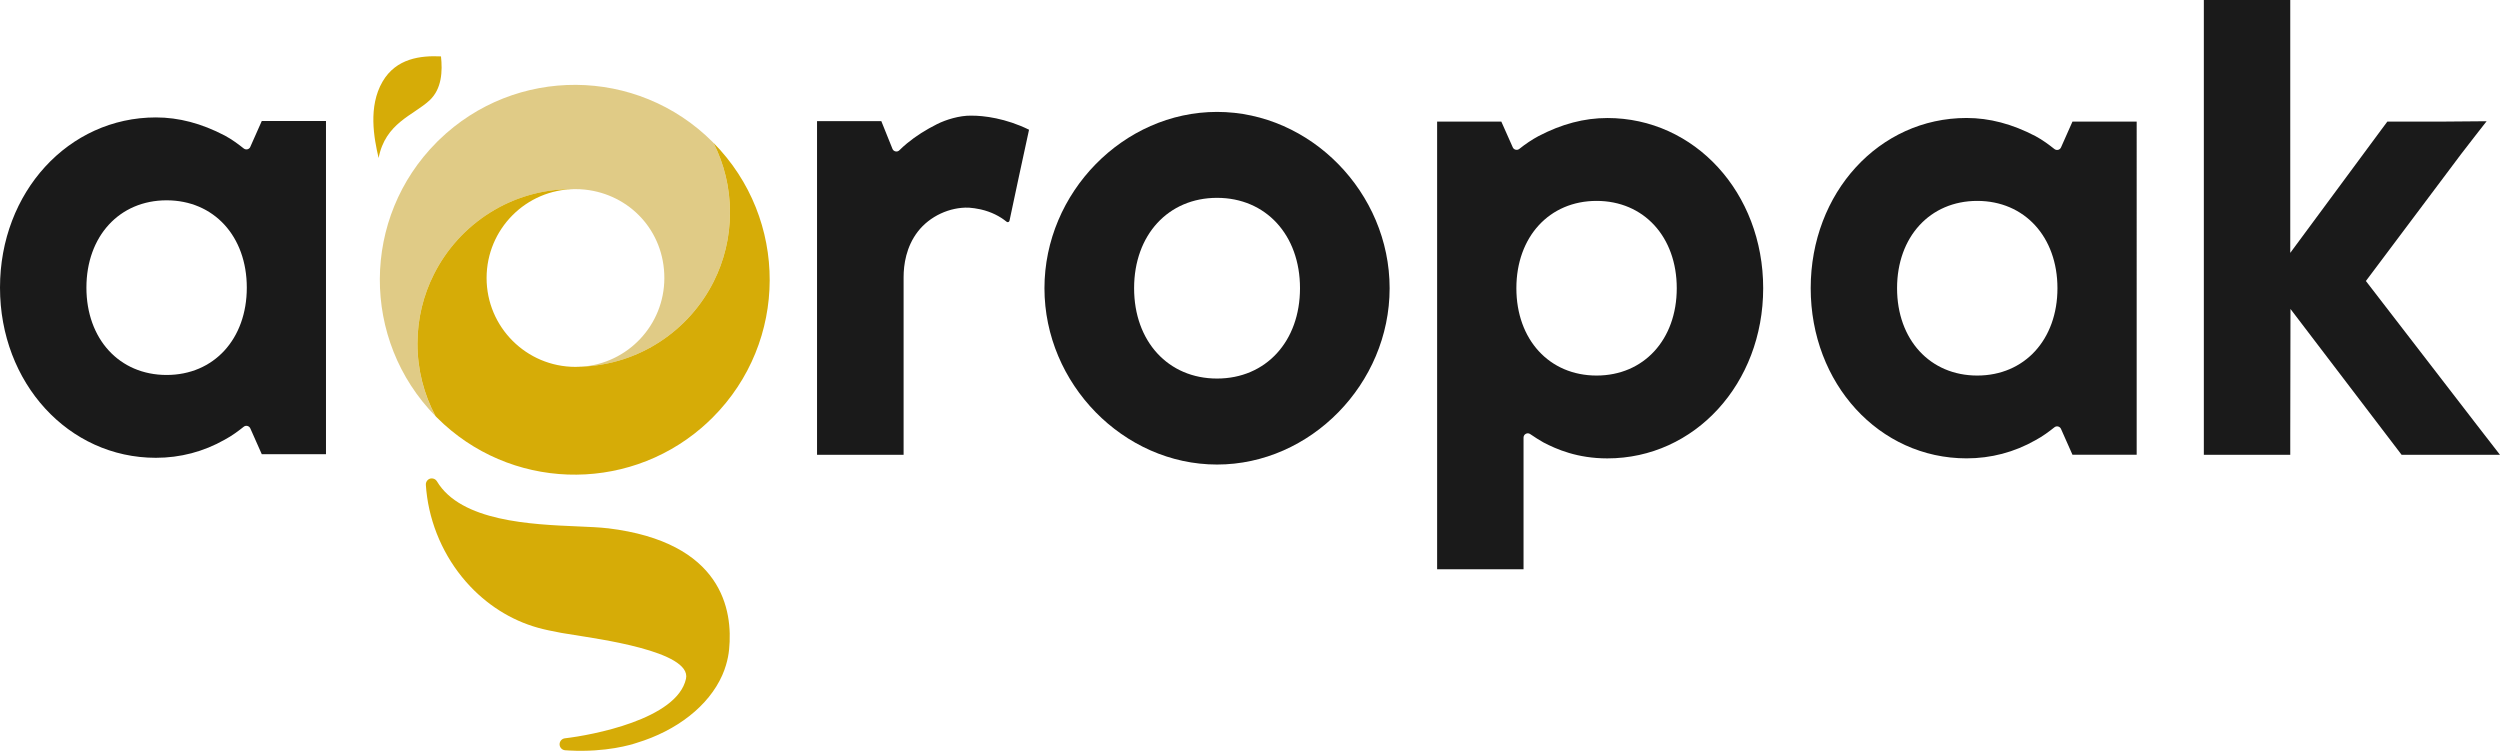
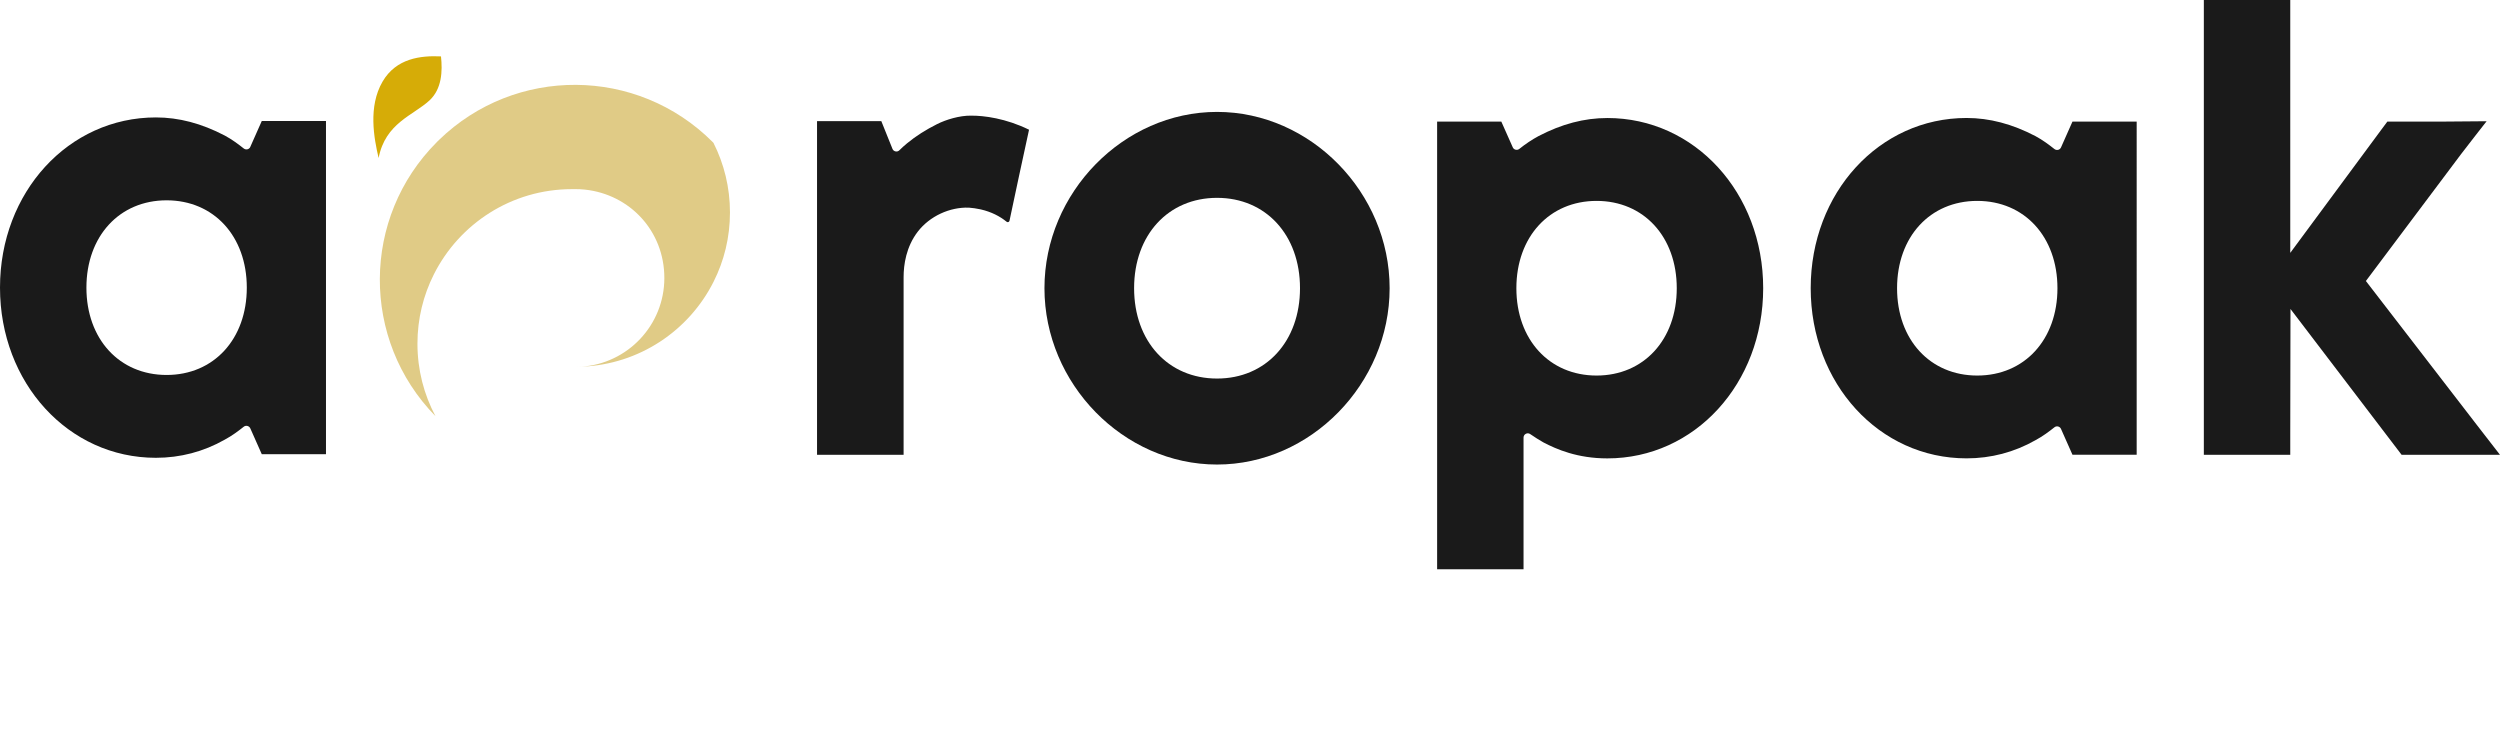
<svg xmlns="http://www.w3.org/2000/svg" id="Layer_1" data-name="Layer 1" viewBox="0 0 991.69 297.86">
  <defs>
    <style>
      .cls-1 {
        fill: #1a1a1a;
      }

      .cls-2 {
        fill: #e0cb86;
      }

      .cls-3 {
        fill: #d6ac07;
      }
    </style>
  </defs>
  <path class="cls-1" d="M99.3,58.26c-.21.48-.64.84-1.15.96-.51.12-1.04,0-1.46-.32-2.06-1.64-4.58-3.54-7.53-5.13-9.27-4.83-18.21-7.19-27.33-7.19C27.16,46.59,0,76.23,0,114.09s27.16,67.51,61.82,67.51c9.7,0,18.91-2.42,27.34-7.2,2.94-1.58,5.46-3.48,7.52-5.12.41-.33.94-.44,1.45-.32.52.13.94.48,1.16.96l4.55,10.25h25.47V48h-25.47l-4.55,10.25ZM66.09,148.74c-18.73,0-31.81-14.25-31.81-34.64s13.08-34.64,31.81-34.64,31.81,14.25,31.81,34.64-13.08,34.64-31.81,34.64Z" />
  <path class="cls-1" d="M637.57,46.82c-9.12,0-18.07,2.35-27.34,7.2-2.53,1.36-5.07,3.06-7.56,5.05-.41.33-.94.44-1.45.32-.51-.13-.94-.47-1.15-.96l-4.53-10.19h-25.47v177.56h34.28v-52.22c0-.66.35-1.22.92-1.51.57-.3,1.22-.24,1.74.13,1.77,1.25,3.61,2.35,5.22,3.29,5.2,2.72,13.47,6.34,25.35,6.34,34.67,0,61.83-29.65,61.83-67.51s-27.16-67.51-61.83-67.51h0ZM633.32,148.97c-18.73,0-31.81-14.25-31.81-34.64s13.08-34.64,31.81-34.64,31.81,14.25,31.81,34.64-13.08,34.64-31.81,34.64Z" />
  <path class="cls-1" d="M822.1,48.23l-4.55,10.25c-.21.48-.64.84-1.15.96-.51.12-1.04,0-1.46-.32-2.06-1.64-4.58-3.54-7.53-5.13-9.27-4.83-18.21-7.19-27.33-7.19-34.67,0-61.82,29.65-61.82,67.51s27.16,67.51,61.82,67.51c9.7,0,18.91-2.42,27.34-7.2,2.94-1.58,5.46-3.48,7.52-5.12.41-.33.94-.45,1.46-.32.51.13.94.47,1.15.96l4.55,10.25h25.47V48.24h-25.47,0ZM784.33,148.97c-18.73,0-31.81-14.25-31.81-34.64s13.08-34.64,31.81-34.64,31.81,14.25,31.81,34.64-13.08,34.64-31.81,34.64Z" />
  <path class="cls-1" d="M981.53,167.3l-43.04-55.83,37.67-50.22c1.86-2.48,10.22-13.16,10.22-13.16,0,0-13.63.14-16.73.14h-18.57c-1.35,0-4.09.02-4.09.02,0,0-1.73,2.31-2.45,3.29l-36.05,48.77V0h-34.28v180.41h34.28v-8.13l.09-49.72,44.08,57.85h39.02s-8.25-10.63-10.15-13.1h0Z" />
  <path class="cls-1" d="M482.77,44.39c-37.11,0-68.46,32.02-68.46,69.94s31.36,69.94,68.46,69.94,68.46-32.03,68.46-69.94-31.35-69.94-68.46-69.94ZM482.77,150.16c-19.37,0-32.9-14.74-32.9-35.84s13.53-35.84,32.9-35.84,32.91,14.74,32.91,35.84-13.53,35.84-32.91,35.84h0Z" />
  <path class="cls-1" d="M385.12,45.87c-4.52-.04-9.82,1.56-13.44,3.38-4.34,2.18-8.38,4.71-11.88,7.61-1.14.94-2.13,1.84-3.04,2.75-.41.41-.96.58-1.53.45-.56-.12-1-.48-1.21-1.01l-4.42-10.99h-25.5v132.32s.02.02.03.03h34.28s.02-.02.03-.03v-70.42c0-4.92.98-12.05,5.65-18.1,4.72-6.11,12.66-9.76,20.24-9.49,1.5.11,2.93.32,4.28.61.14.04.3.05.44.09.03,0,.07.02.1.02,4.07.95,7.46,2.68,10.15,4.87.42.35,1.03.13,1.15-.41,2.49-11.99,4.93-22.93,7.75-36.09-9.1-4.5-18.05-5.66-23.06-5.58h-.02Z" />
  <path class="cls-2" d="M173.33,56.31c.27-.27.54-.54.81-.79,30.26-29.41,78.6-29.14,108.53.79.12.12.24.24.35.37h0c4.19,8.29,6.54,17.67,6.54,27.58s-2.33,19.24-6.5,27.5c-9.75,19.4-29.49,32.84-52.47,33.7,18.38-1.2,32.94-16.48,32.94-35.18s-13.74-33.12-31.39-35.05c-.18-.02-.36-.03-.55-.05-1.02-.11-2.06-.16-3.13-.15h-1.58c-23.97,0-44.7,13.75-54.78,33.81-4.17,8.27-6.51,17.61-6.51,27.5,0,10.39,2.58,20.17,7.15,28.74-29.62-30.25-29.42-78.75.58-108.75l.03-.02Z" />
  <g>
    <path class="cls-3" d="M230.38,145.46c.06,0,.12,0,.18,0-.81.03-1.57.06-2.3.09,0,0,.01,0,.02,0,.67-.02,1.36-.05,2.1-.08Z" />
    <polygon class="cls-3" points="165.6 136.32 165.6 136.32 165.6 136.31 165.6 136.32" />
-     <path class="cls-3" d="M283.03,56.68c4.19,8.29,6.54,17.66,6.54,27.57s-2.33,19.24-6.5,27.5c-9.75,19.4-29.49,32.84-52.47,33.7-.07,0-.14,0-.22,0-.29.02-.59.03-.88.04-.4.03-.81.04-1.22.04,0,0,0,0,0,0q-12.22.46-.02,0c-19.46-.01-35.25-15.79-35.24-35.26,0-19.43,15.68-35.17,35.08-35.26h-1.21c-23.97,0-44.7,13.75-54.78,33.81-4.17,8.26-6.51,17.61-6.51,27.49,0,10.39,2.59,20.16,7.15,28.74.18.2.39.41.58.6,28.77,28.77,74.57,30.11,104.96,4.05,1.49-1.29,2.95-2.64,4.38-4.06,30.08-30.08,30.2-78.74.37-108.96Z" />
    <path class="cls-3" d="M174.93,22.37c-8.01-.37-17.78.71-23.18,10.01-5.77,9.9-3.41,22.43-1.56,30.3,2.66-13.89,13.72-16.89,20.15-22.82,4.95-4.56,5.23-11.62,4.59-17.5Z" />
  </g>
-   <path class="cls-3" d="M241.07,209.56h0c-3.15-.38-7.21-.55-11.91-.75-18.43-.78-46.31-1.95-55.84-17.88-.02-.05-.06-.08-.08-.11-.04-.06-.08-.12-.14-.18-.06-.07-.12-.13-.18-.2-.04-.04-.09-.08-.13-.12-.08-.06-.16-.12-.24-.17-.04-.03-.1-.06-.14-.08-.09-.05-.17-.08-.26-.12-.05-.02-.11-.04-.17-.06-.09-.02-.18-.05-.27-.07-.06,0-.13-.02-.19-.03h-.26s-.08-.02-.13-.02c-.03,0-.06.02-.08.01-.08,0-.17.03-.25.04-.07.01-.15.03-.22.05-.07.02-.14.05-.2.08-.08.03-.16.06-.23.11-.03.02-.05.02-.07.03-.04.03-.07.05-.1.08-.07.05-.14.09-.21.15-.06.05-.11.1-.16.16-.06.05-.11.11-.15.17s-.1.12-.14.19c-.04.06-.08.12-.12.19-.04.07-.07.13-.09.2-.03.07-.05.14-.08.22-.02.07-.03.14-.06.22-.01.07-.03.14-.03.23v.25s-.02.08-.02.13c.1,1.56.26,3.13.48,4.68,0,.05.02.12.03.17,0,.03,0,.05.01.07,0,.02,0,.04,0,.06,1.89,13.17,7.95,25.71,17.07,35.33,8.02,8.47,18,14.33,28.86,16.94.74.18,1.48.35,2.22.51,3.45.76,6.88,1.36,10.28,1.85h0c8.12,1.4,46.69,6.36,44.25,17.37-3.56,16.13-37.56,22.4-48.06,23.61,0,0-.01,0-.02,0,0,0,0,0,0,0,0,0,0,0,0,0-1.09.16-1.97,1.04-2.06,2.19-.1,1.31.9,2.46,2.21,2.55.56.04,1.1.08,1.65.1,14.64.77,24.69-2.35,26.61-3,.03,0,.06-.02.09-.03,15.97-4.84,28.6-14.69,33.97-26.85.58-1.31,1.09-2.68,1.49-4.06v-.02c.6-1.99,1.01-4.05,1.22-6.15,1.55-15.58-2.63-42.55-48.15-48.06Z" />
</svg>